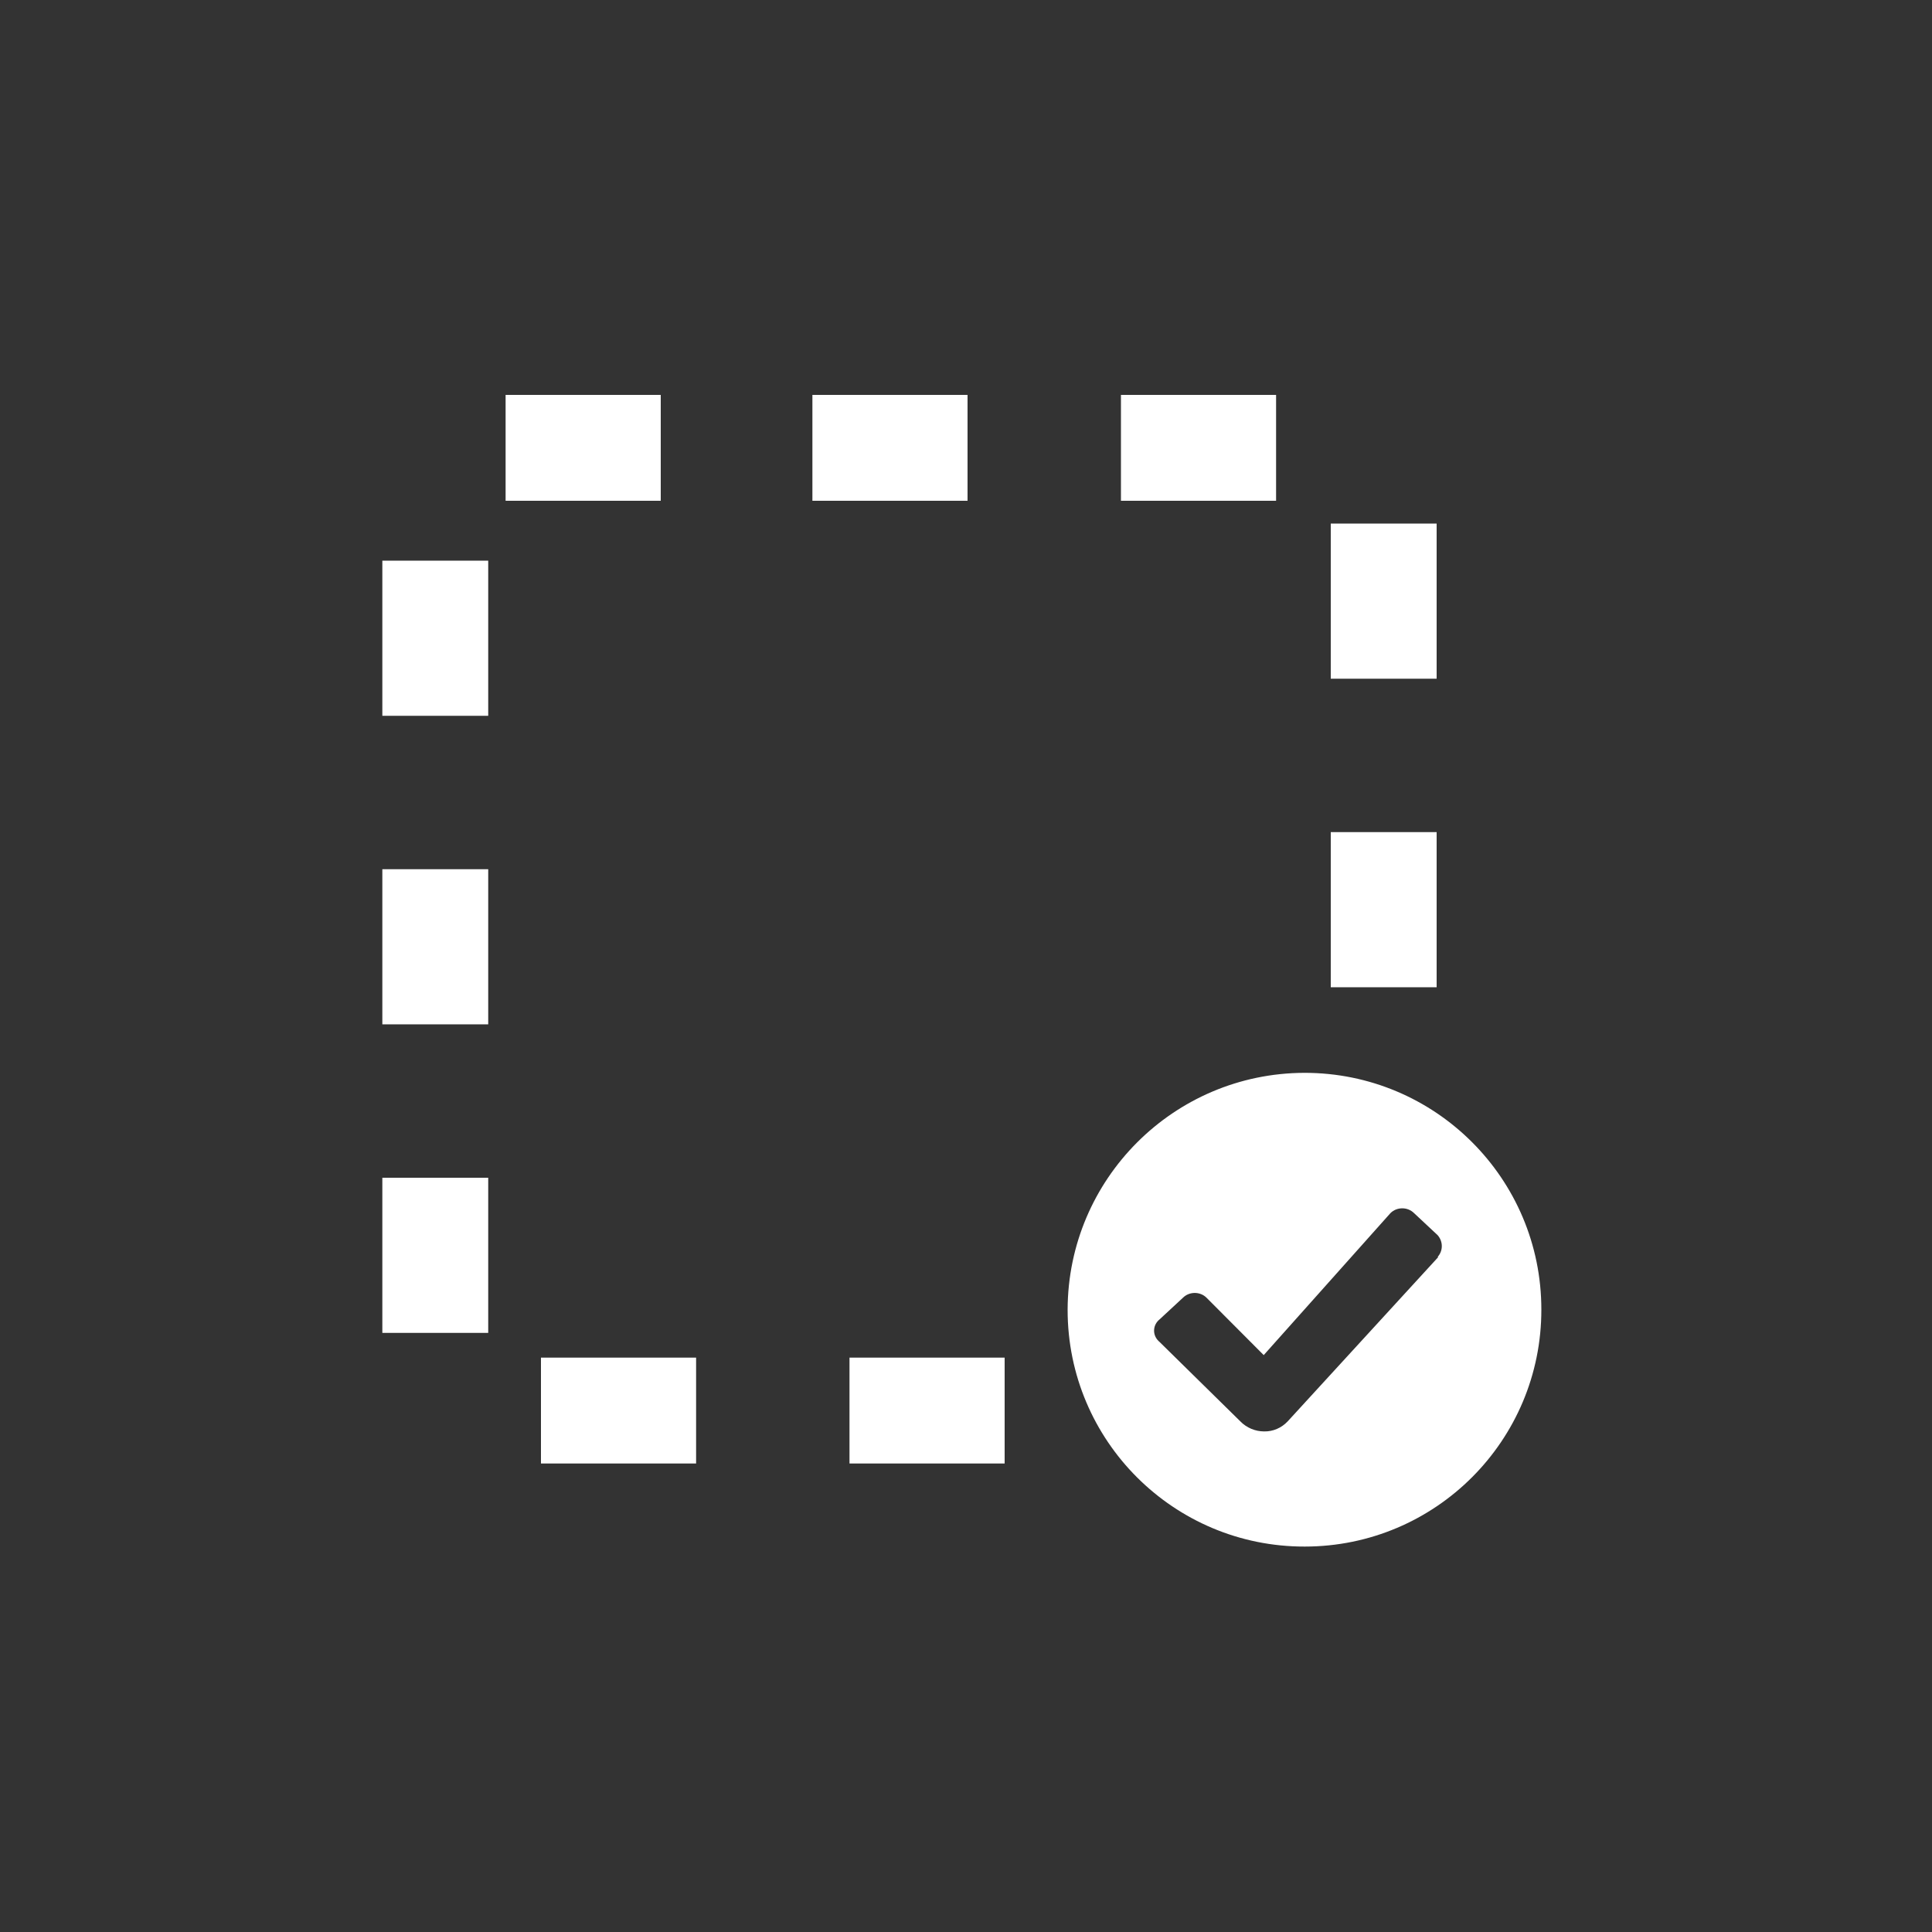
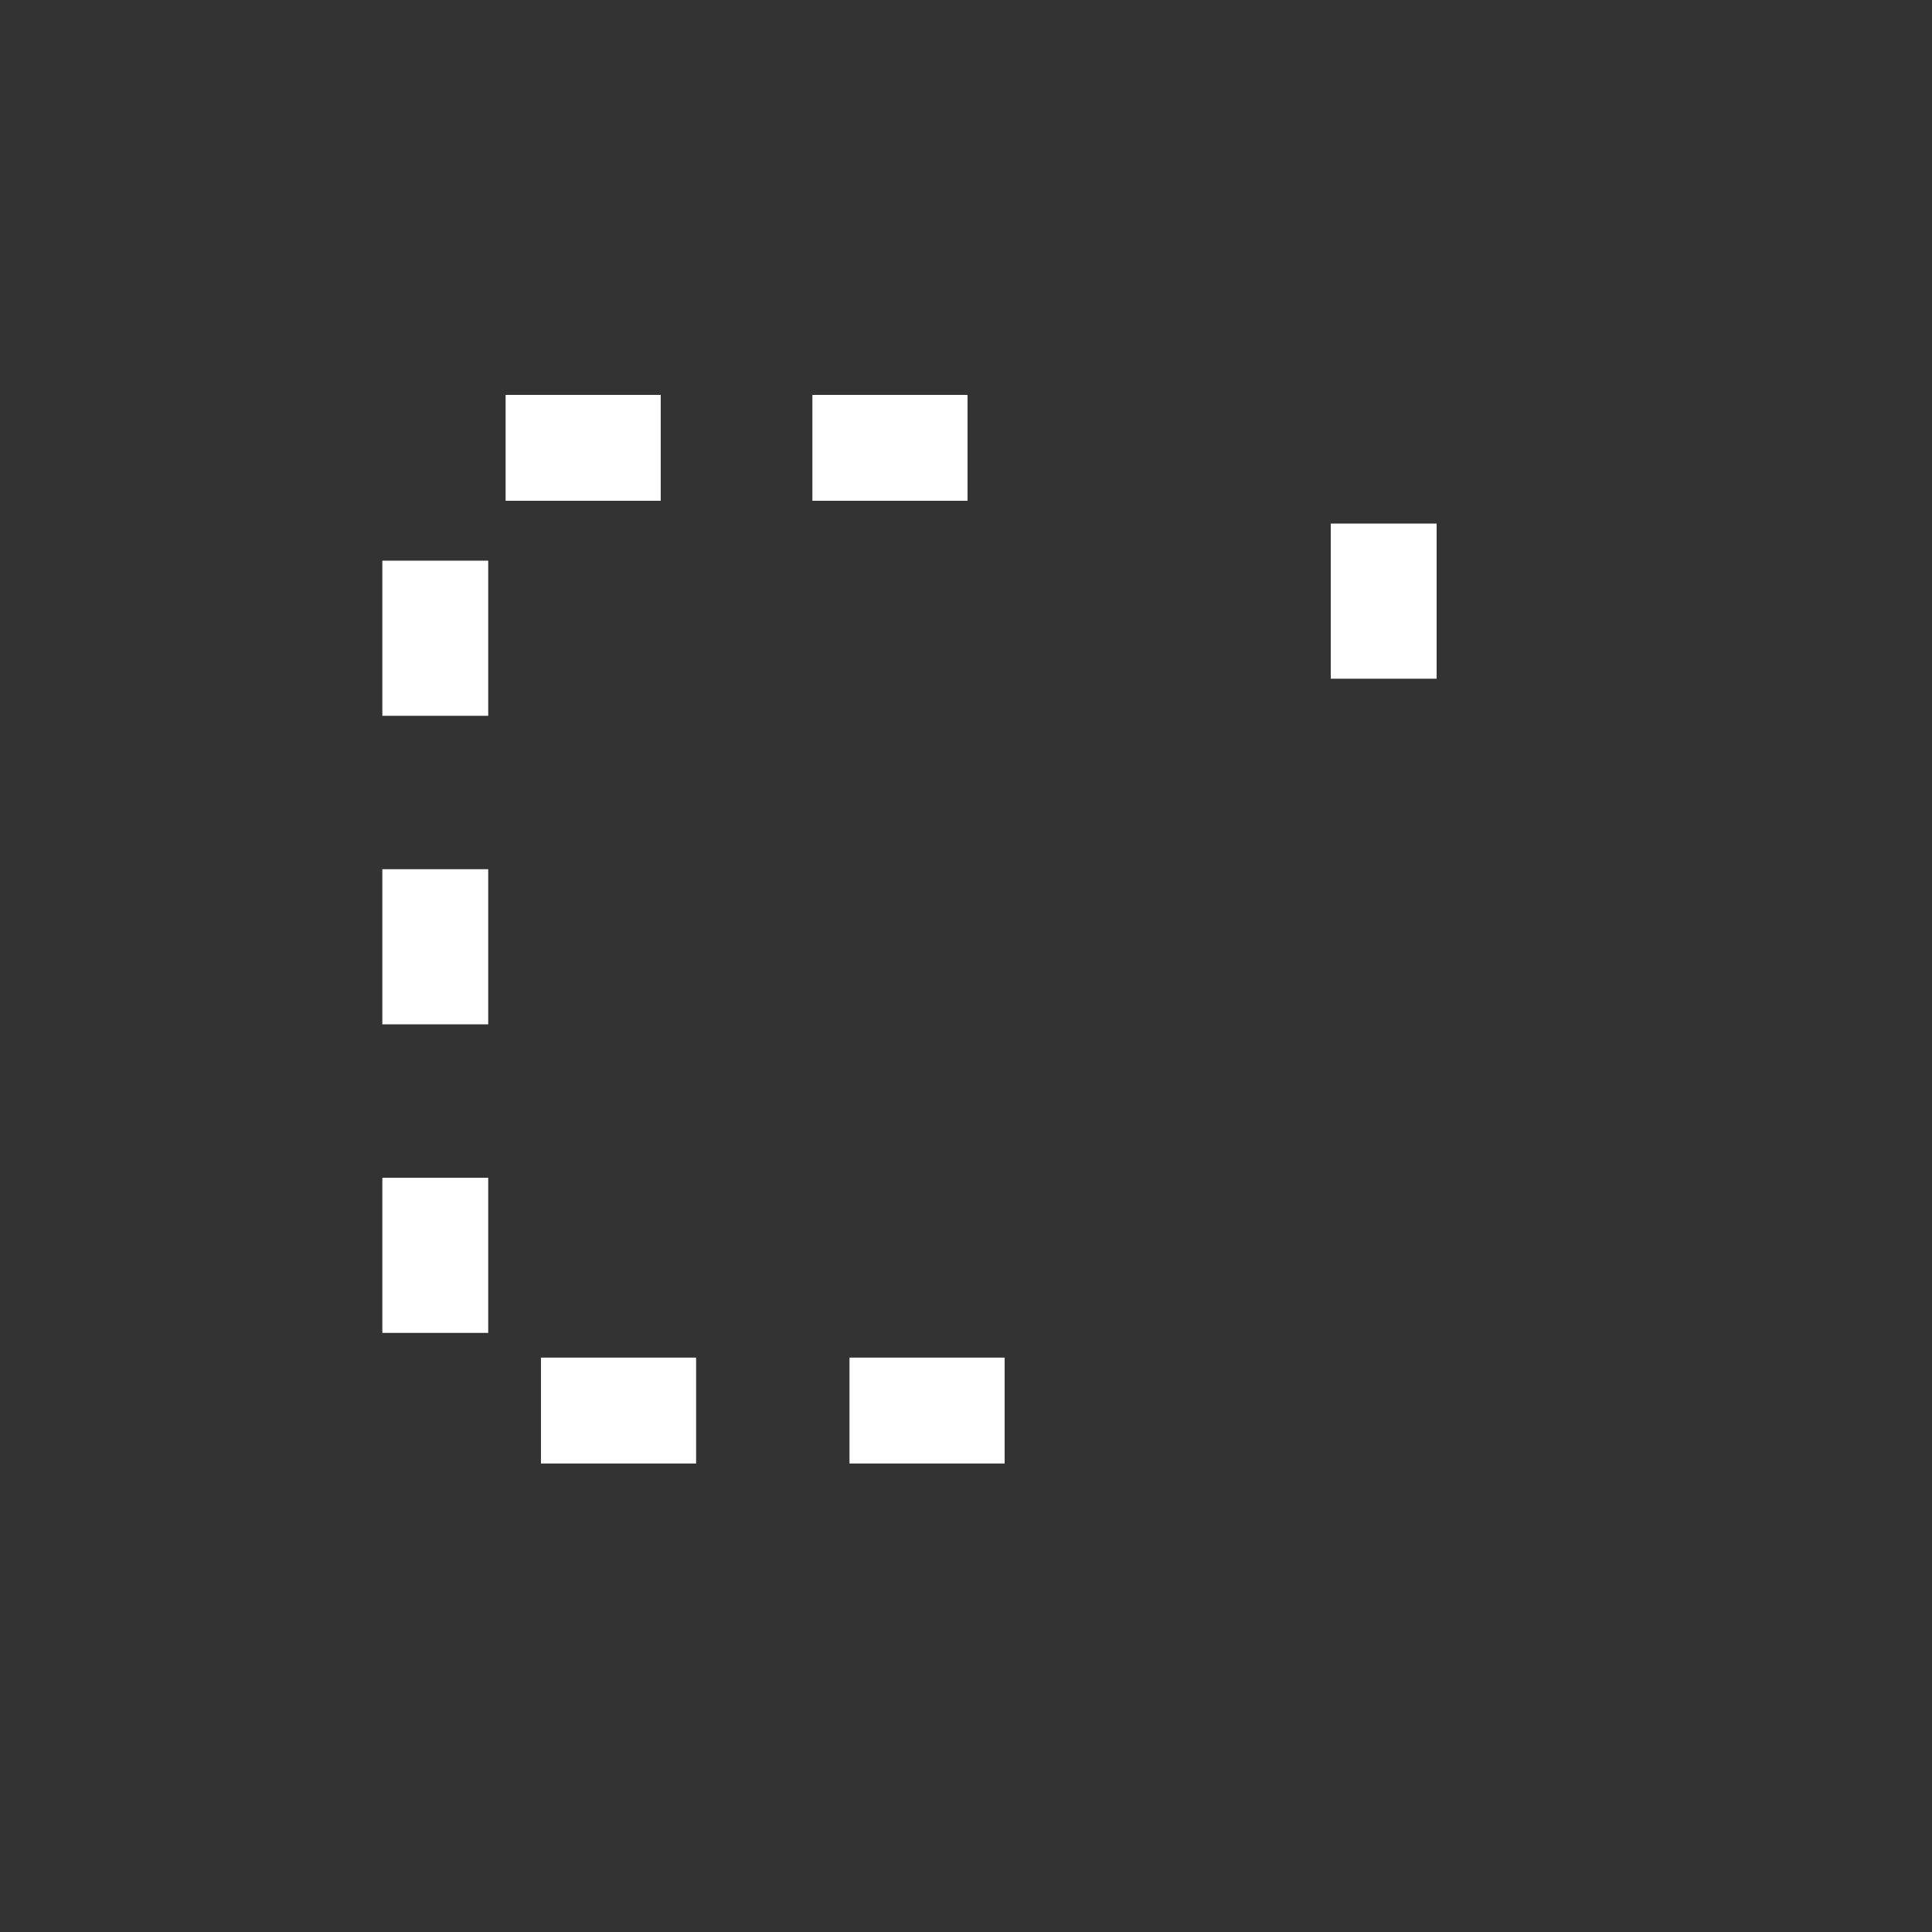
<svg xmlns="http://www.w3.org/2000/svg" width="100" height="100" viewBox="0 0 100 100">
  <rect x="0" y="0" width="100" height="100" fill="#333333" stroke="none" />
  <rect x="19.79" y="29.02" width="5.48" height="8.03" fill="#fff" stroke-width="0" />
  <polygon points="34.2 25.92 34.2 20.44 26.17 20.44 26.17 25.92 34.11 25.92 34.2 25.92" fill="#fff" stroke-width="0" />
  <rect x="19.79" y="44.99" width="5.48" height="8.03" fill="#fff" stroke-width="0" />
  <rect x="68.88" y="27.1" width="5.48" height="8.03" fill="#fff" stroke-width="0" />
-   <rect x="68.88" y="43.07" width="5.48" height="8.03" fill="#fff" stroke-width="0" />
  <rect x="19.79" y="60.96" width="5.48" height="8.03" fill="#fff" stroke-width="0" />
  <rect x="42.05" y="20.44" width="8.03" height="5.48" fill="#fff" stroke-width="0" />
  <rect x="28" y="70.27" width="8.03" height="5.48" fill="#fff" stroke-width="0" />
-   <rect x="58.02" y="20.44" width="8.03" height="5.48" fill="#fff" stroke-width="0" />
  <rect x="43.97" y="70.27" width="8.03" height="5.48" fill="#fff" stroke-width="0" />
-   <path d="M67.51,55.53c-6.76.02-12.23,5.5-12.25,12.25v.02c0,6.78,5.5,12.26,12.27,12.25,6.78,0,12.26-5.5,12.25-12.27,0-6.78-5.5-12.26-12.27-12.25ZM74.44,65.07l-7.79,8.5c-.32.34-.76.53-1.22.52-.46,0-.91-.19-1.23-.52l-4.19-4.12s-.07-.06-.1-.1c-.27-.32-.22-.79.1-1.05l1.22-1.13h0c.33-.33.89-.33,1.22,0l2.96,2.97,6.56-7.35h0c.33-.33.89-.33,1.22,0l1.22,1.14c.29.33.29.81,0,1.13h.02Z" fill="#fff" stroke-width="0" />
</svg>